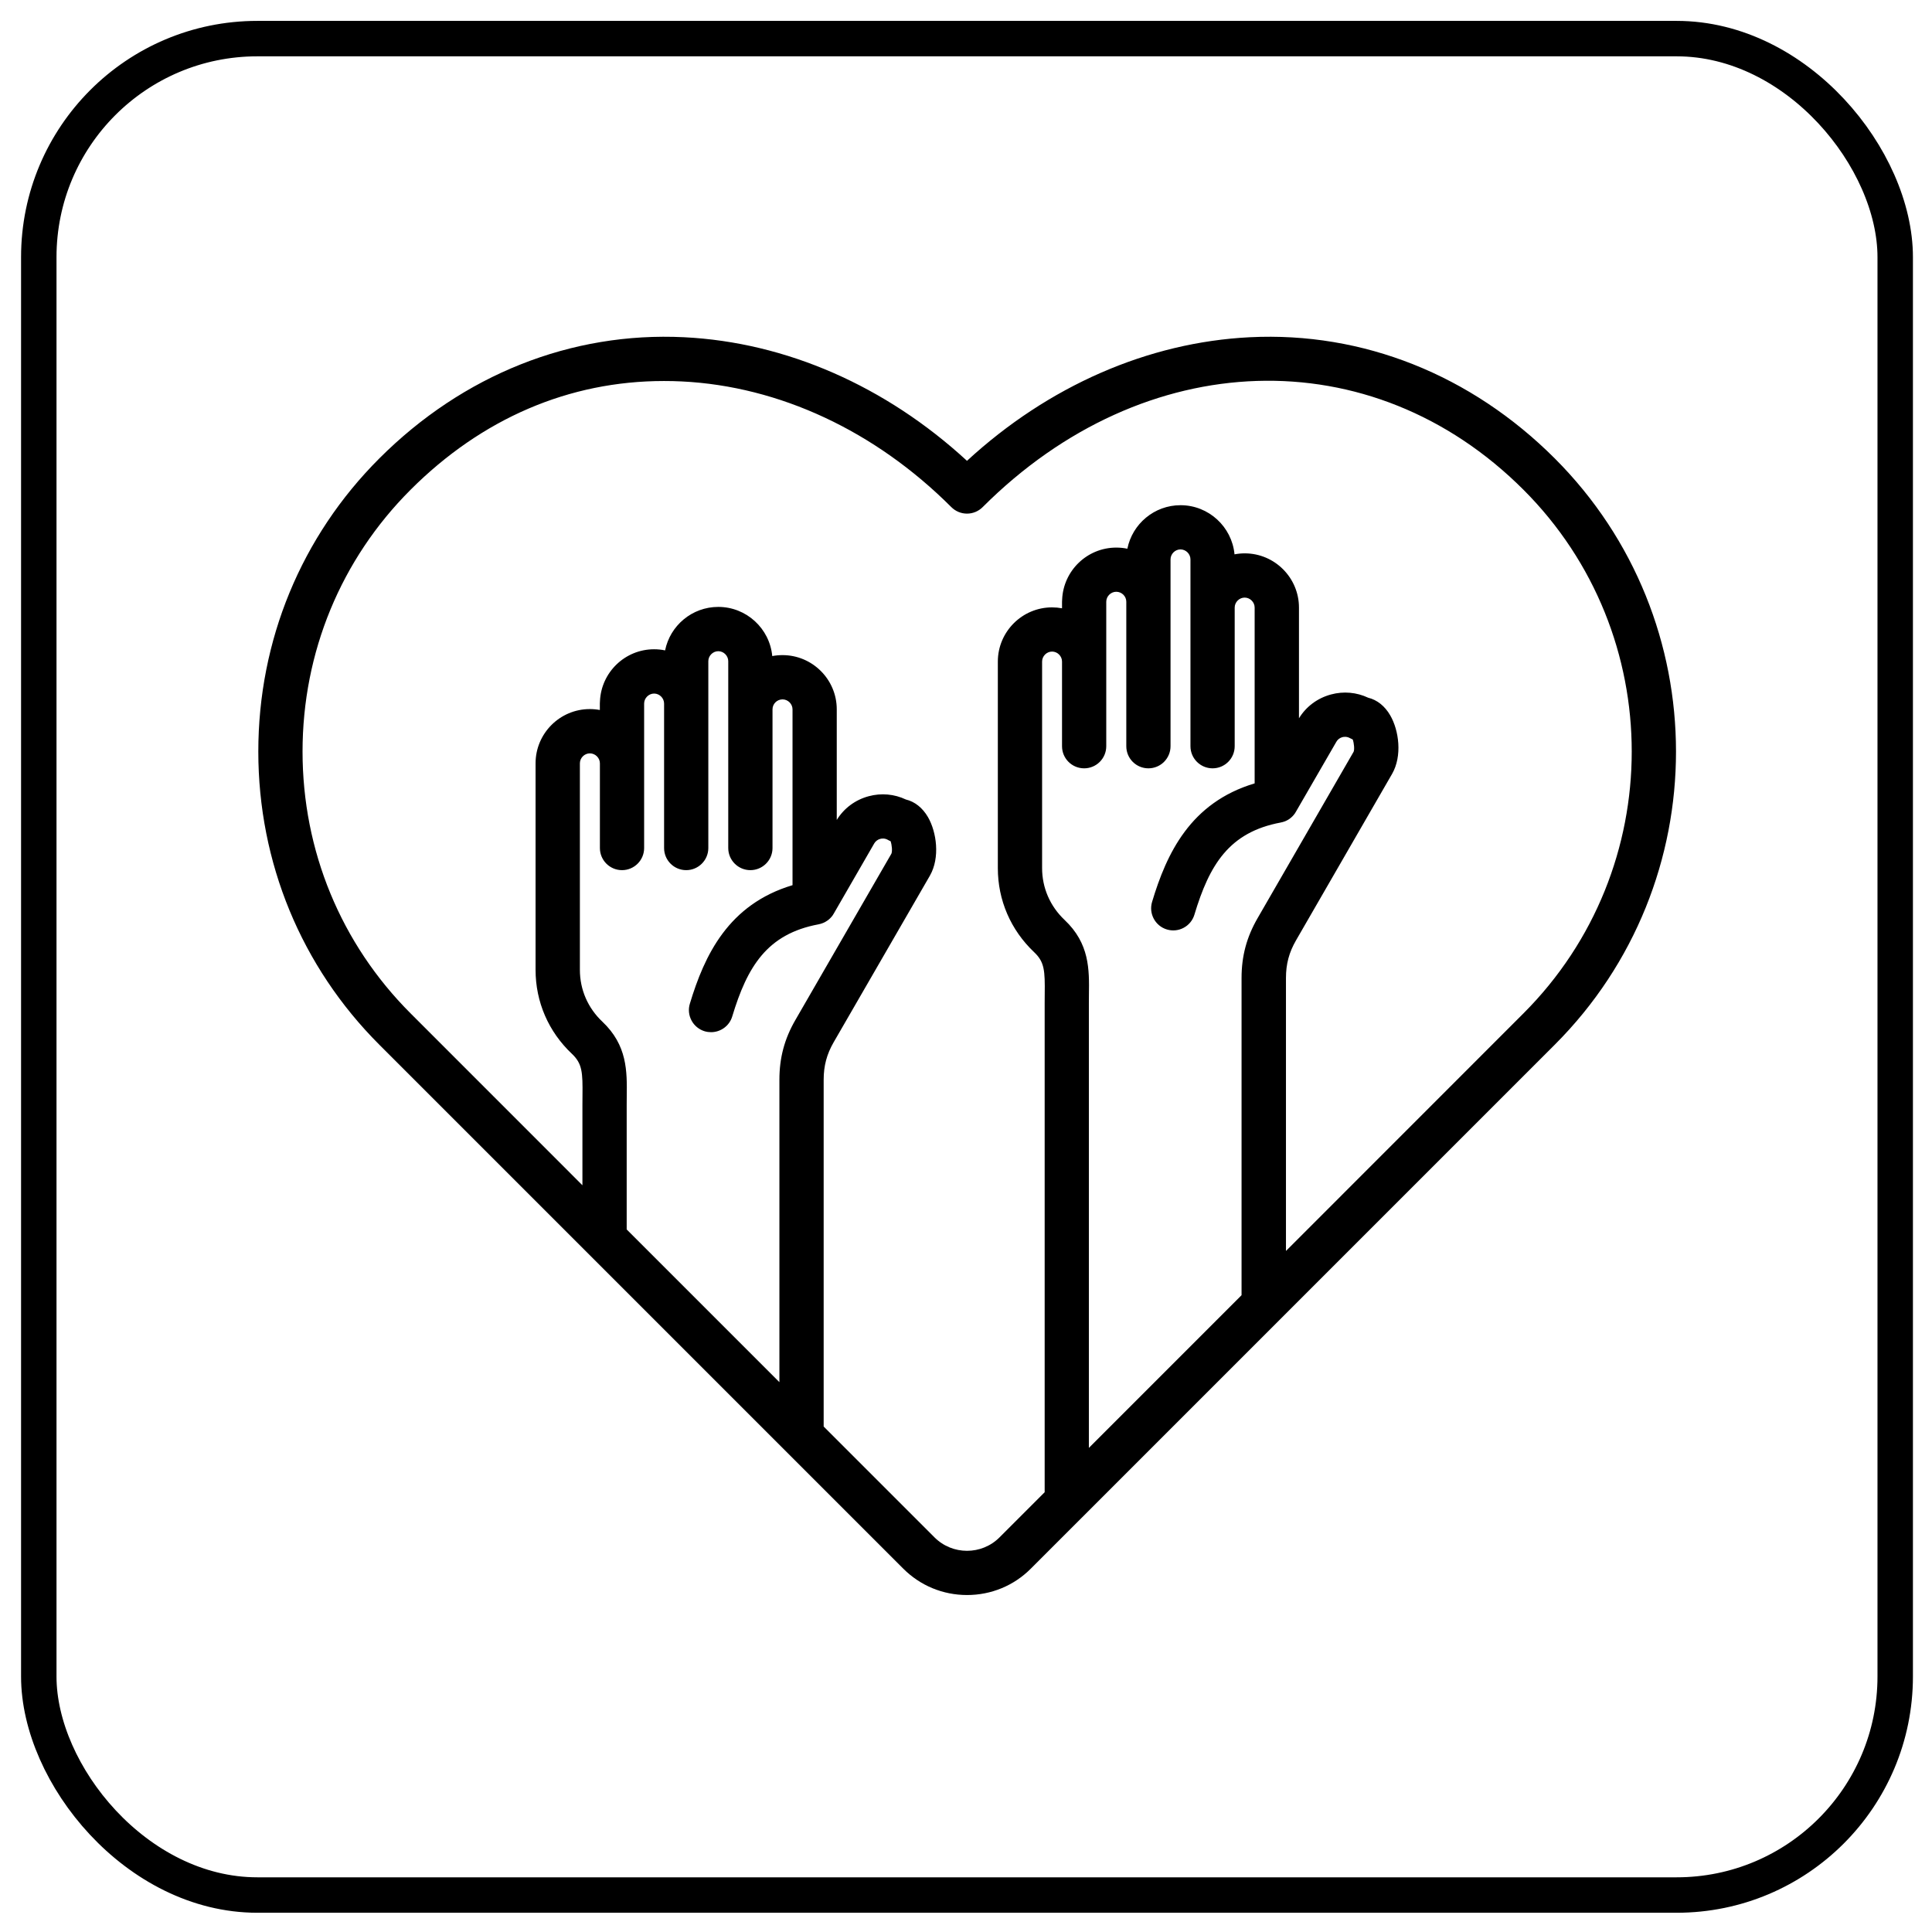
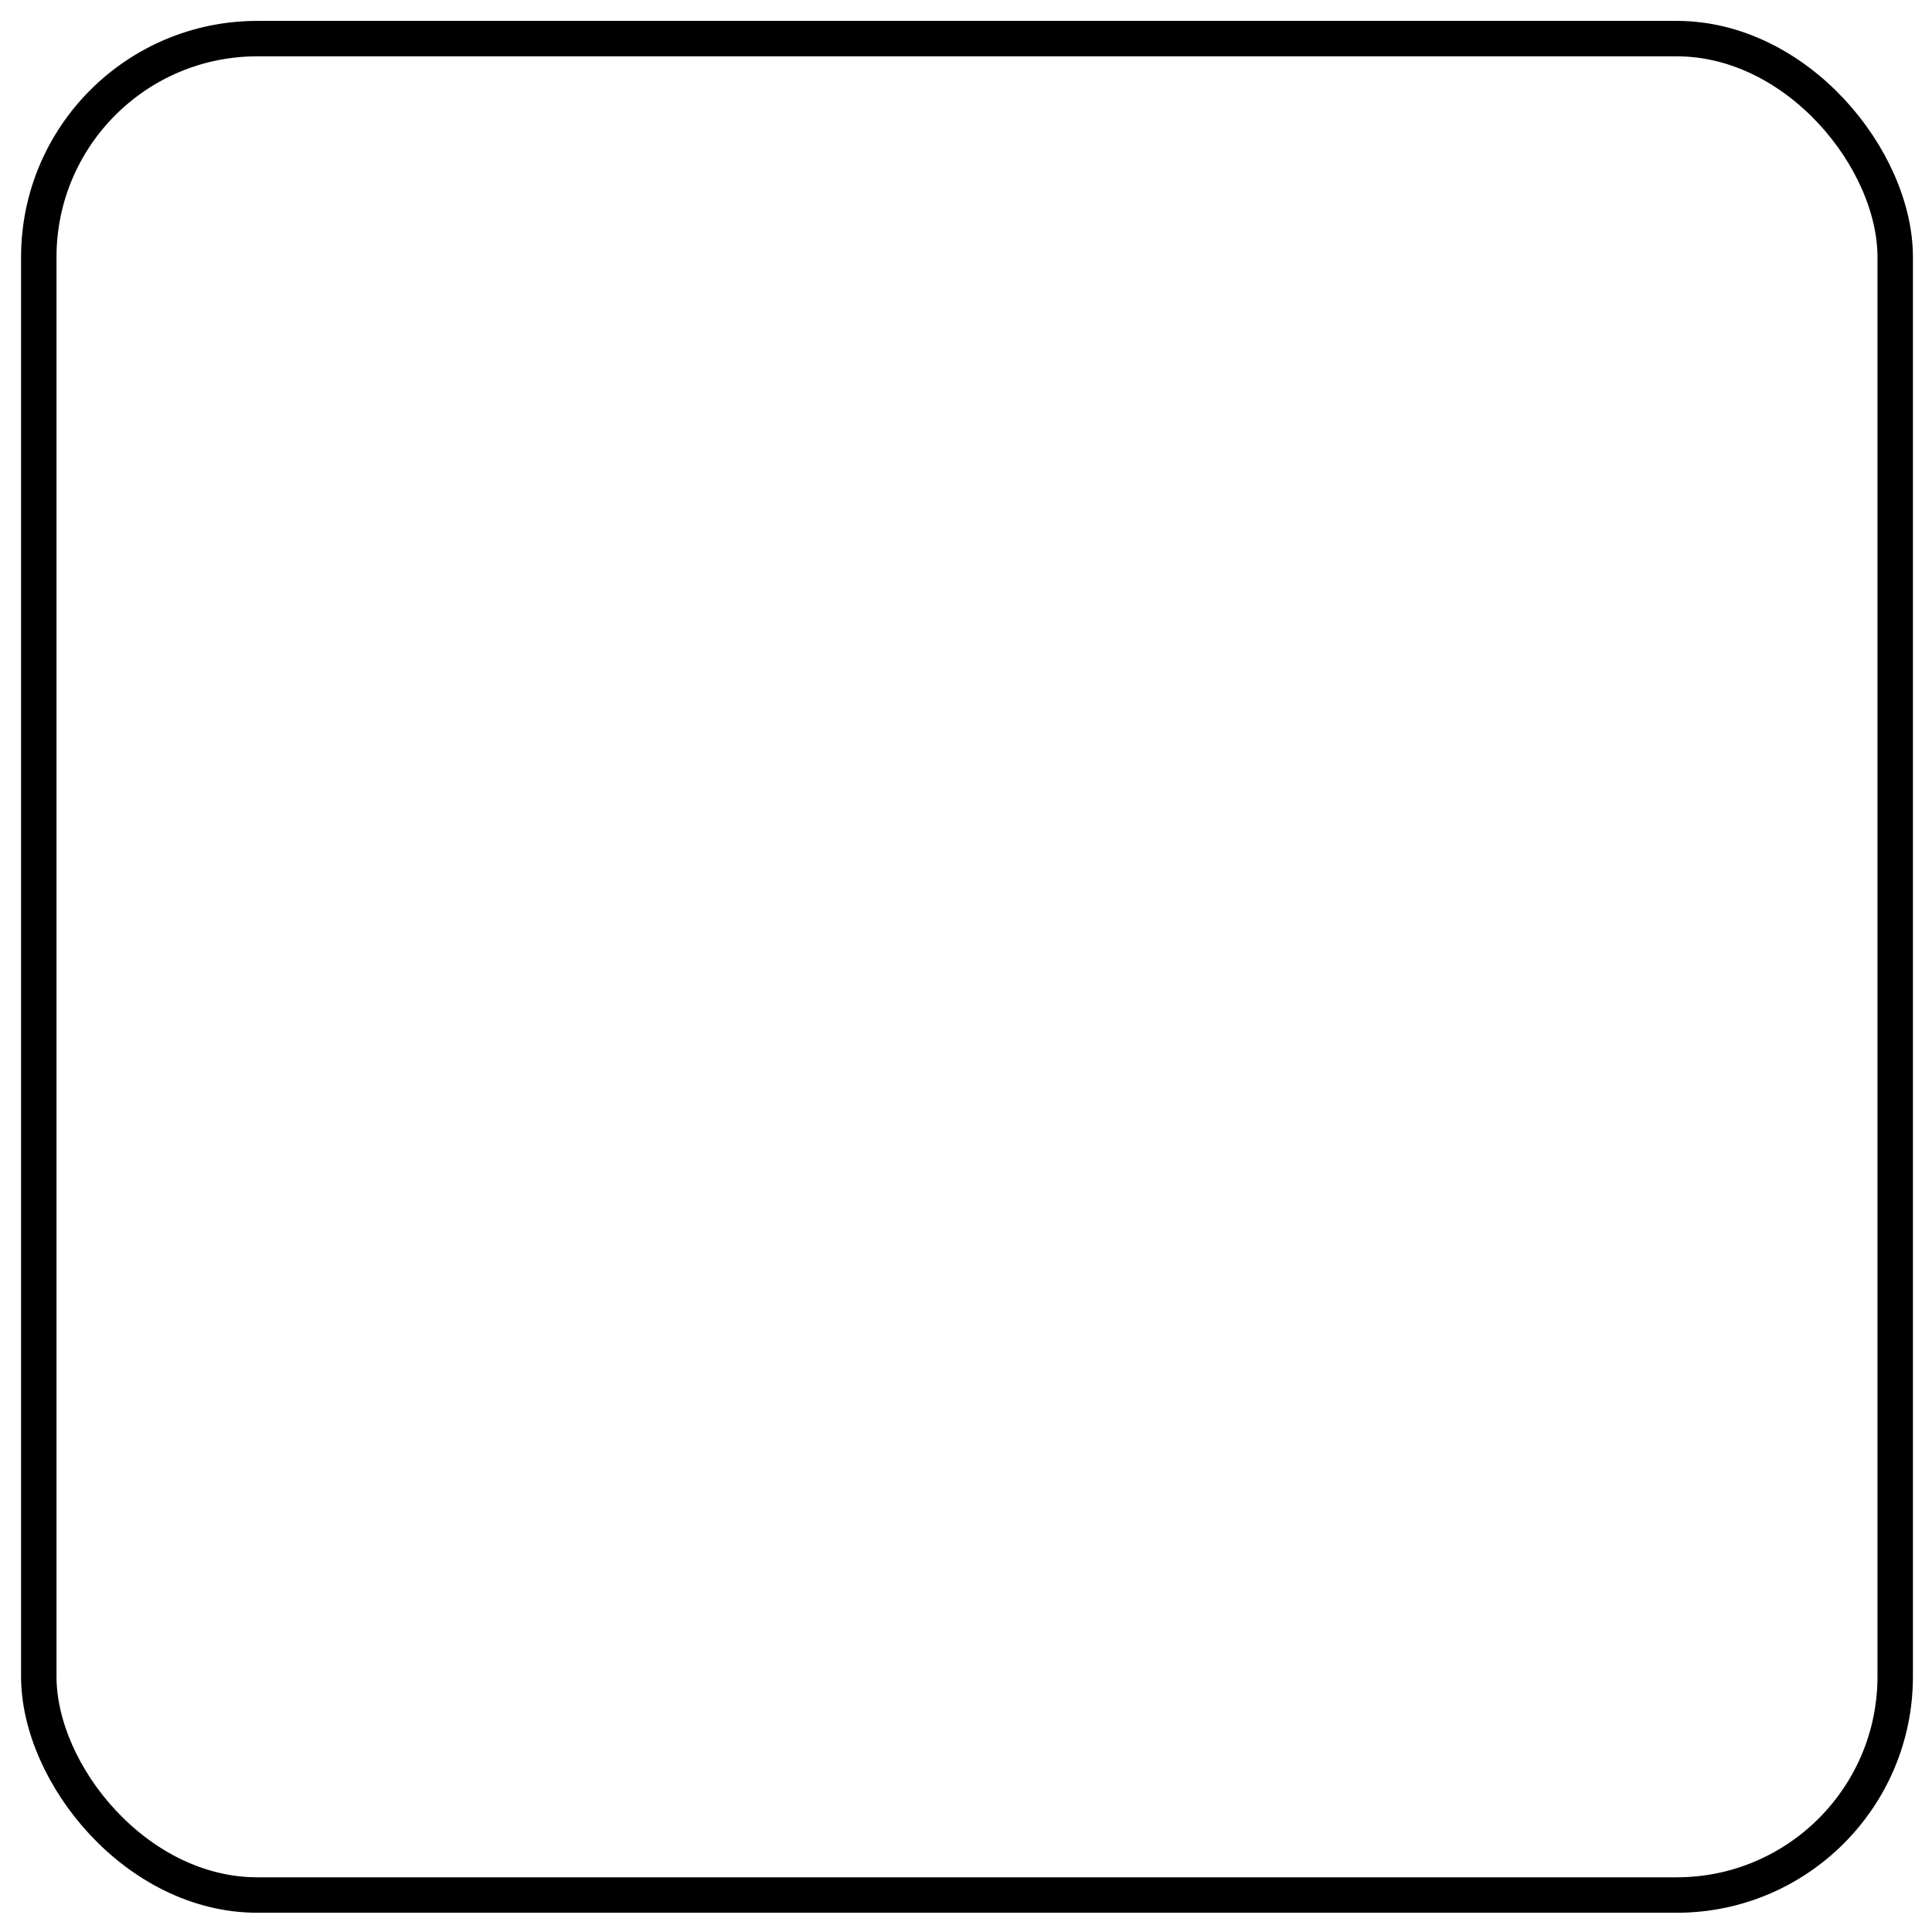
<svg xmlns="http://www.w3.org/2000/svg" width="67" height="67" viewBox="0 0 67 67" fill="none">
  <g clip-path="url(#clip0_202_42)">
-     <path d="M53.92 15.9C51.015 12.995 47.26 11.501 43.344 11.695C39.812 11.87 36.355 13.384 33.534 15.981C30.713 13.384 27.257 11.87 23.725 11.695C19.81 11.501 16.056 12.995 13.152 15.9C10.447 18.604 8.958 22.214 8.958 26.063C8.958 29.912 10.448 33.522 13.152 36.227L20.424 43.499L27.255 50.33L27.256 50.331L31.324 54.399C31.914 54.989 32.7 55.314 33.536 55.314C34.372 55.314 35.159 54.99 35.748 54.399L37.539 52.608L37.54 52.608L44.37 45.777L44.371 45.776L53.921 36.226C59.523 30.621 59.523 21.503 53.92 15.9ZM20.89 35.431C20.387 34.957 20.11 34.319 20.11 33.635V26.472C20.11 26.284 20.268 26.126 20.456 26.126C20.645 26.126 20.804 26.284 20.804 26.472V29.409C20.804 29.833 21.148 30.176 21.571 30.176C21.995 30.176 22.338 29.832 22.338 29.409V24.398C22.338 24.211 22.497 24.052 22.684 24.052C22.871 24.052 23.03 24.211 23.03 24.398V29.409C23.03 29.833 23.373 30.176 23.797 30.176C24.22 30.176 24.564 29.832 24.564 29.409V22.929C24.564 22.742 24.722 22.583 24.91 22.583C25.097 22.583 25.255 22.742 25.255 22.929V29.409C25.255 29.832 25.599 30.176 26.022 30.176C26.446 30.176 26.79 29.832 26.79 29.409V24.599C26.79 24.409 26.946 24.254 27.138 24.254C27.325 24.254 27.484 24.412 27.484 24.599V30.697C25.256 31.364 24.43 33.13 23.924 34.806C23.894 34.903 23.884 35.004 23.894 35.104C23.904 35.205 23.934 35.302 23.982 35.391C24.029 35.48 24.094 35.558 24.172 35.622C24.25 35.686 24.34 35.734 24.436 35.763C24.51 35.785 24.585 35.795 24.659 35.795C24.988 35.795 25.294 35.581 25.393 35.25C25.915 33.524 26.598 32.387 28.391 32.054C28.396 32.053 28.401 32.051 28.405 32.05C28.421 32.047 28.436 32.043 28.451 32.039C28.459 32.037 28.468 32.035 28.476 32.032C28.491 32.027 28.505 32.022 28.52 32.016C28.527 32.013 28.536 32.011 28.544 32.008C28.564 31.999 28.583 31.99 28.602 31.981C28.612 31.976 28.62 31.97 28.63 31.965C28.651 31.954 28.67 31.942 28.689 31.928L28.72 31.905C28.728 31.899 28.736 31.893 28.743 31.887C28.755 31.877 28.765 31.867 28.776 31.857C28.782 31.851 28.788 31.846 28.793 31.841C28.807 31.827 28.819 31.814 28.832 31.799C28.834 31.796 28.837 31.794 28.839 31.791C28.855 31.772 28.868 31.754 28.883 31.734C28.884 31.731 28.886 31.727 28.888 31.724C28.898 31.71 28.907 31.697 28.915 31.681L30.318 29.249C30.34 29.211 30.37 29.177 30.406 29.15C30.441 29.123 30.482 29.103 30.525 29.092C30.578 29.077 30.682 29.064 30.789 29.125C30.82 29.144 30.853 29.159 30.885 29.172C30.931 29.304 30.95 29.519 30.913 29.605L27.584 35.371C27.205 36.025 27.029 36.683 27.029 37.443V47.932L21.733 42.636V38.319C21.733 38.217 21.734 38.117 21.735 38.019C21.746 37.151 21.757 36.251 20.89 35.431ZM36.918 31.902C36.416 31.427 36.139 30.788 36.139 30.105V22.941C36.139 22.754 36.297 22.596 36.485 22.596C36.672 22.596 36.83 22.754 36.83 22.941V25.878C36.83 26.303 37.174 26.645 37.597 26.645C38.021 26.645 38.364 26.302 38.364 25.878V20.868C38.364 20.68 38.523 20.522 38.71 20.522C38.902 20.522 39.059 20.677 39.059 20.868V25.878C39.059 26.303 39.402 26.645 39.826 26.645C40.249 26.645 40.593 26.302 40.593 25.878V19.399C40.593 19.211 40.751 19.053 40.938 19.053C41.126 19.053 41.284 19.211 41.284 19.399V25.878C41.284 26.302 41.628 26.645 42.051 26.645C42.475 26.645 42.818 26.302 42.818 25.878V21.069C42.818 20.882 42.977 20.724 43.164 20.724C43.351 20.724 43.51 20.882 43.51 21.069V27.167C41.28 27.834 40.456 29.601 39.953 31.277C39.831 31.683 40.061 32.111 40.466 32.233C40.563 32.262 40.664 32.272 40.764 32.262C40.864 32.252 40.962 32.222 41.05 32.174C41.139 32.127 41.217 32.062 41.281 31.984C41.345 31.906 41.392 31.816 41.421 31.72C41.94 29.994 42.622 28.858 44.416 28.524C44.421 28.523 44.426 28.521 44.43 28.52C44.446 28.518 44.461 28.514 44.475 28.51C44.484 28.508 44.494 28.505 44.502 28.502C44.517 28.497 44.531 28.493 44.545 28.488C44.552 28.485 44.561 28.482 44.57 28.479C44.59 28.471 44.609 28.462 44.628 28.452C44.638 28.448 44.647 28.442 44.657 28.436C44.667 28.43 44.678 28.424 44.688 28.418C44.697 28.412 44.706 28.405 44.715 28.4C44.725 28.393 44.735 28.385 44.744 28.378C44.752 28.372 44.761 28.365 44.768 28.358C44.779 28.35 44.789 28.34 44.8 28.33C44.806 28.325 44.812 28.319 44.818 28.313C44.831 28.301 44.843 28.287 44.855 28.273C44.858 28.269 44.861 28.266 44.864 28.262C44.879 28.245 44.893 28.226 44.907 28.207L44.915 28.192C44.924 28.18 44.932 28.167 44.939 28.154L46.345 25.722C46.367 25.683 46.397 25.649 46.433 25.622C46.468 25.595 46.509 25.576 46.552 25.564C46.605 25.55 46.709 25.537 46.816 25.598C46.847 25.616 46.88 25.632 46.912 25.645C46.958 25.777 46.977 25.993 46.942 26.071L43.611 31.843C43.233 32.497 43.056 33.156 43.056 33.915V44.916L37.761 50.212V34.792C37.761 34.689 37.761 34.589 37.763 34.492C37.776 33.621 37.786 32.72 36.918 31.902ZM44.596 43.382V33.916C44.596 33.431 44.703 33.03 44.944 32.612L48.275 26.84C48.636 26.215 48.513 25.328 48.213 24.81C48.026 24.484 47.754 24.27 47.447 24.196C47.046 24.007 46.593 23.966 46.159 24.083C45.69 24.209 45.296 24.502 45.047 24.91V21.071C45.047 20.034 44.203 19.19 43.166 19.19C43.045 19.19 42.927 19.202 42.812 19.224C42.722 18.27 41.917 17.52 40.94 17.52C40.029 17.52 39.269 18.169 39.096 19.029C38.972 19.003 38.843 18.99 38.711 18.99C37.701 18.99 36.876 19.791 36.834 20.792C36.831 20.818 36.83 20.844 36.83 20.87V21.095C36.716 21.074 36.6 21.063 36.485 21.063C35.448 21.063 34.604 21.907 34.604 22.944V30.108C34.604 31.216 35.05 32.251 35.862 33.02C36.224 33.361 36.24 33.661 36.23 34.478C36.229 34.581 36.228 34.685 36.228 34.794V51.749L34.662 53.315C34.041 53.936 33.03 53.936 32.408 53.315L28.564 49.471V37.446C28.564 36.961 28.671 36.559 28.912 36.142L32.248 30.367C32.606 29.741 32.48 28.854 32.181 28.336C31.993 28.013 31.723 27.799 31.415 27.726C31.014 27.536 30.562 27.495 30.127 27.612C29.66 27.737 29.268 28.029 29.018 28.435V24.599C29.018 23.563 28.174 22.719 27.137 22.719C27.015 22.719 26.896 22.73 26.781 22.752C26.692 21.797 25.886 21.047 24.909 21.047C23.999 21.047 23.238 21.696 23.065 22.555C22.941 22.529 22.814 22.516 22.683 22.516C21.673 22.516 20.848 23.318 20.806 24.318C20.803 24.344 20.802 24.37 20.802 24.397V24.622C20.689 24.601 20.573 24.59 20.454 24.59C19.417 24.59 18.573 25.434 18.573 26.471V33.634C18.573 34.745 19.021 35.779 19.834 36.546C20.194 36.887 20.209 37.186 20.2 38.004C20.199 38.106 20.198 38.212 20.198 38.321V41.104L14.237 35.141C11.822 32.726 10.492 29.502 10.492 26.063C10.492 22.624 11.822 19.4 14.237 16.986C16.712 14.51 19.738 13.213 23.024 13.213C23.231 13.213 23.44 13.217 23.649 13.228C27.03 13.395 30.348 14.944 32.992 17.587C33.136 17.731 33.331 17.812 33.534 17.812C33.738 17.812 33.933 17.731 34.077 17.587C39.686 11.978 47.574 11.726 52.834 16.986C57.838 21.99 57.838 30.135 52.834 35.141L44.596 43.382Z" fill="black" />
-   </g>
+     </g>
  <rect x="1.345" y="1.339" width="64.379" height="64.379" rx="7.578" stroke="black" stroke-width="1.229" />
  <defs>
    <clipPath id="clip0_202_42">
      <rect width="49.157" height="49.157" fill="white" transform="translate(8.956 8.917)" />
    </clipPath>
  </defs>
</svg>